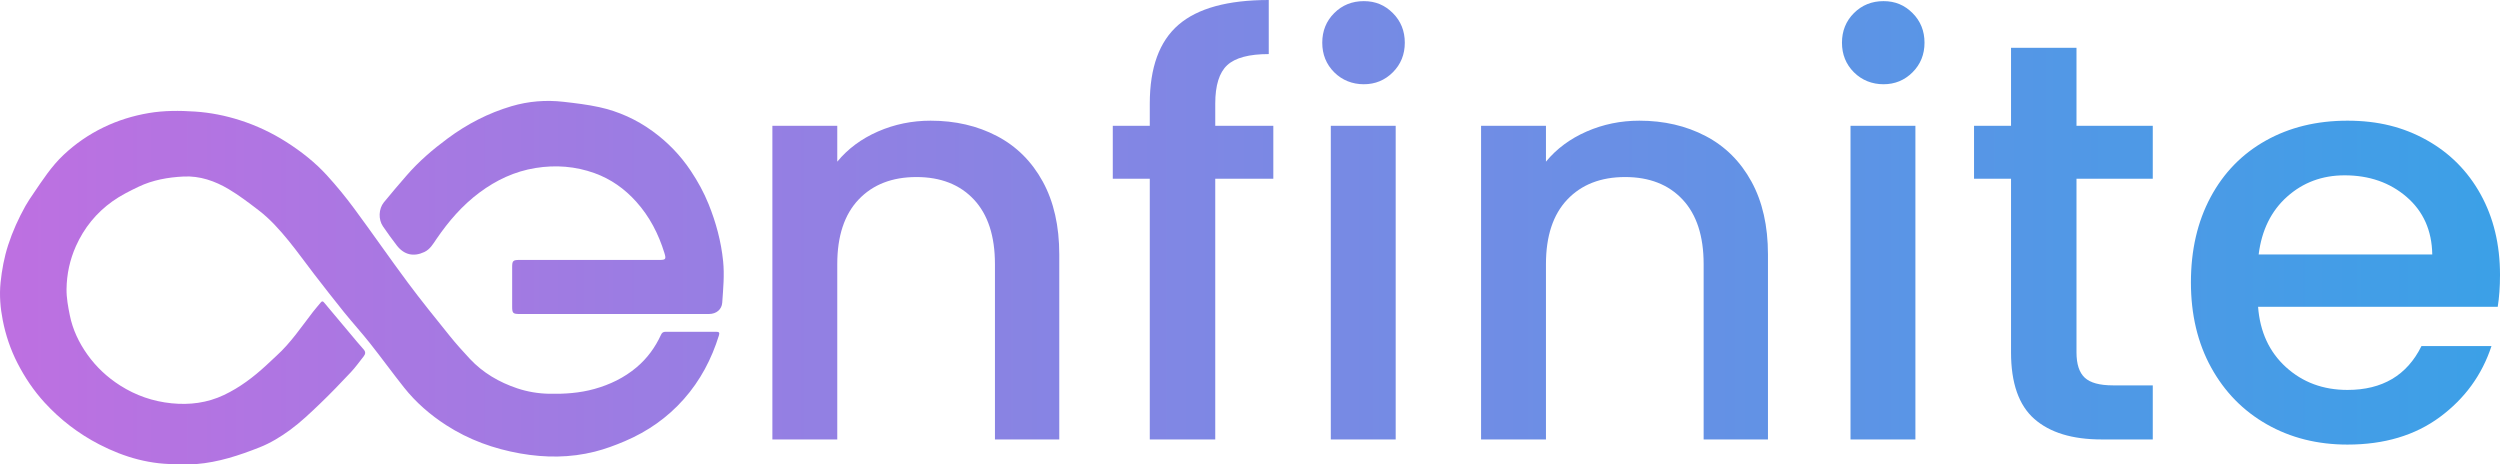
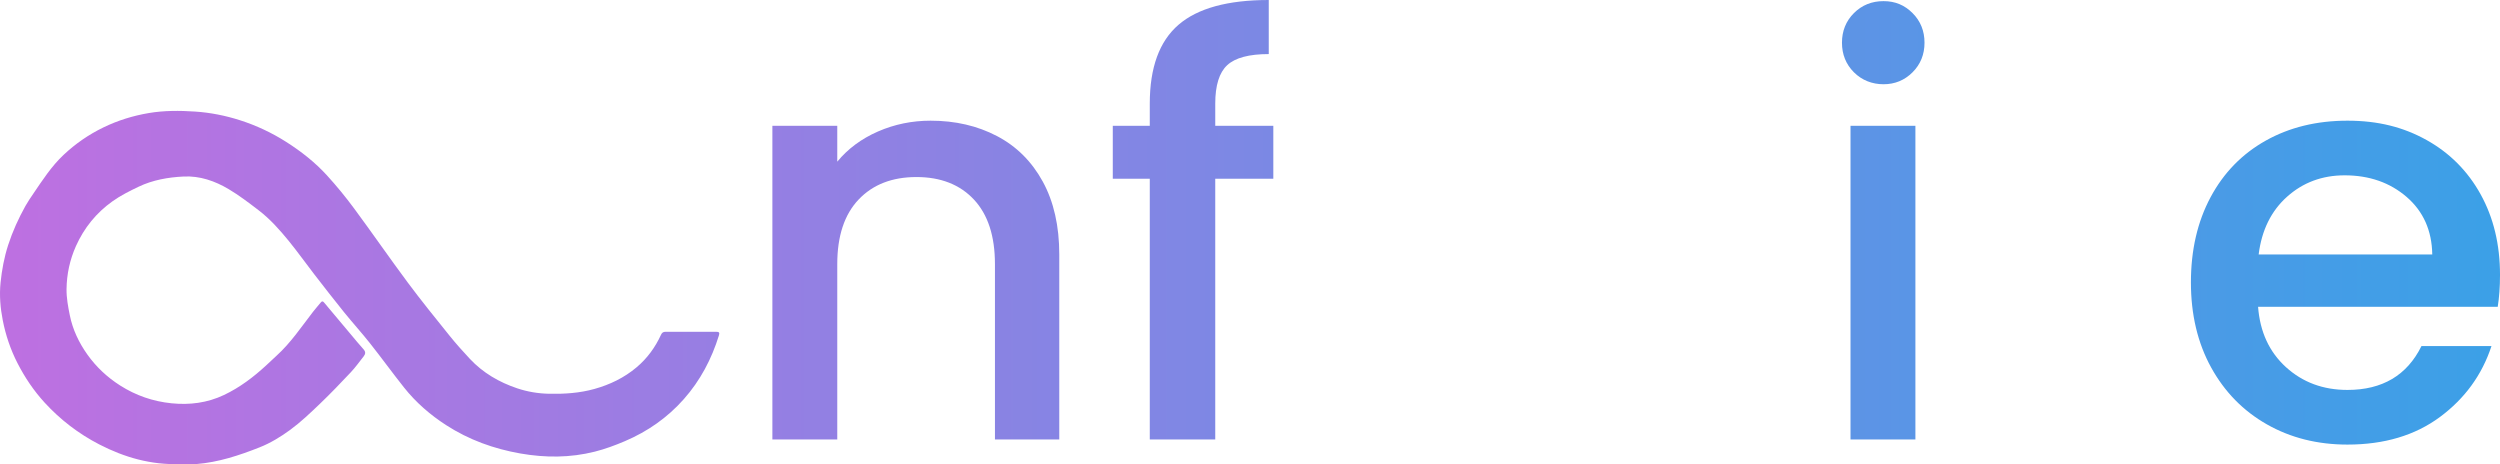
<svg xmlns="http://www.w3.org/2000/svg" xmlns:xlink="http://www.w3.org/1999/xlink" id="Layer_1" viewBox="0 0 1949.5 361.98">
  <defs>
    <style>
      .cls-1 {
        fill: url(#linear-gradient-2);
      }

      .cls-2 {
        fill: url(#linear-gradient-4);
      }

      .cls-3 {
        fill: url(#linear-gradient-3);
      }

      .cls-4 {
        fill: url(#linear-gradient-5);
      }

      .cls-5 {
        fill: url(#linear-gradient-8);
      }

      .cls-6 {
        fill: url(#linear-gradient-7);
      }

      .cls-7 {
        fill: url(#linear-gradient-9);
      }

      .cls-8 {
        fill: url(#linear-gradient-6);
      }

      .cls-9 {
        fill: url(#linear-gradient);
      }
    </style>
    <linearGradient id="linear-gradient" x1="9.98" y1="224.22" x2="1868.71" y2="224.22" gradientUnits="userSpaceOnUse">
      <stop offset="0" stop-color="#bd70e1" />
      <stop offset="1" stop-color="#3ca0e7" />
    </linearGradient>
    <linearGradient id="linear-gradient-2" x1="9.98" y1="161.78" x2="1868.71" y2="161.78" xlink:href="#linear-gradient" />
    <linearGradient id="linear-gradient-3" x1="1.19" y1="218.4" x2="1938.54" y2="218.4" xlink:href="#linear-gradient" />
    <linearGradient id="linear-gradient-4" x1="1.19" y1="171.34" x2="1938.54" y2="171.34" xlink:href="#linear-gradient" />
    <linearGradient id="linear-gradient-5" x1="1.19" y1="171.79" x2="1938.54" y2="171.79" xlink:href="#linear-gradient" />
    <linearGradient id="linear-gradient-6" x1="1.19" y1="218.4" x2="1938.54" y2="218.4" xlink:href="#linear-gradient" />
    <linearGradient id="linear-gradient-7" x1="1.19" y1="171.79" x2="1938.54" y2="171.79" xlink:href="#linear-gradient" />
    <linearGradient id="linear-gradient-8" x1="1.19" y1="189.99" x2="1938.54" y2="189.99" xlink:href="#linear-gradient" />
    <linearGradient id="linear-gradient-9" x1="1.19" y1="220.39" x2="1938.54" y2="220.39" xlink:href="#linear-gradient" />
  </defs>
  <path class="cls-9" d="M140.5,361.86c-22.47.82-43.36-5.1-63.12-15.32-16.1-8.32-30.35-19.24-42.59-32.6-8.46-9.24-15.42-19.58-21.16-30.78-5.44-10.61-9.18-21.73-11.47-33.37-1.91-9.7-2.73-19.56-1.73-29.36,1.01-9.93,2.84-19.77,5.94-29.36,3.45-10.64,8.04-20.73,13.46-30.45,1.87-3.35,4.07-6.53,6.23-9.71,7.16-10.54,14.09-21.25,23.46-30.08,9.29-8.76,19.66-15.91,31.15-21.48,11.25-5.46,23.09-9.11,35.37-11.19,11.94-2.02,24-1.96,36.07-1.16,12.02.8,23.72,3.13,35.18,6.81,12.69,4.08,24.63,9.7,35.9,16.86,11.69,7.43,22.52,15.94,31.83,26.15,7.47,8.2,14.54,16.83,21.13,25.75,14.15,19.12,27.65,38.71,41.85,57.79,10.46,14.06,21.51,27.68,32.5,41.34,5.03,6.25,10.41,12.25,15.89,18.12,10.22,10.92,22.82,18.25,36.88,22.98,8.04,2.7,16.4,4.09,24.95,4.26,11.95.24,23.77-.52,35.33-3.76,12.09-3.38,23.15-8.69,32.84-16.85,8.36-7.04,14.56-15.59,19.08-25.43.76-1.65,1.78-2.3,3.54-2.29,13.18.03,26.37.04,39.55,0,2.08,0,2.75.57,2.08,2.75-5.71,18.47-14.51,35.2-27.38,49.75-12.82,14.5-28.31,25.26-46,32.8-7.61,3.24-15.46,6.16-23.46,8.17-19.17,4.83-38.56,4.84-58.04,1.42-20.74-3.65-40.16-10.67-57.86-22.1-12.43-8.03-23.56-17.68-32.79-29.29-9.04-11.37-17.57-23.16-26.59-34.55-6.52-8.24-13.61-16.03-20.22-24.21-7.9-9.78-15.6-19.71-23.29-29.65-6.59-8.52-12.84-17.32-19.63-25.68-7.17-8.83-14.77-17.36-23.85-24.29-7.53-5.75-15.11-11.55-23.23-16.37-10.71-6.35-22.44-10.46-35.12-9.83-12.09.6-24.04,2.68-35.08,7.95-7.06,3.37-14.18,6.94-20.51,11.47-12.51,8.94-21.98,20.6-28.34,34.77-4.81,10.73-7.21,22.01-7.36,33.6-.09,6.83,1.2,13.76,2.57,20.51,2.25,11.12,7.09,21.25,13.65,30.48,6.91,9.73,15.48,17.74,25.57,24.17,12.29,7.83,25.73,12.45,40.14,13.89,14.08,1.41,27.78-.29,40.81-6.46,12.38-5.86,23.07-13.99,33.04-23.2,2.64-2.44,5.21-4.95,7.88-7.35,11.15-10.07,19.41-22.51,28.51-34.28,1.93-2.5,4.06-4.85,6.05-7.31.94-1.17,1.64-1.16,2.62.02,6.89,8.28,13.83,16.52,20.77,24.76,3.3,3.92,6.54,7.91,9.98,11.71,1.76,1.94,1.59,3.64.14,5.47-3.29,4.15-6.37,8.52-9.99,12.37-7.85,8.35-15.79,16.64-24.07,24.57-7.47,7.15-15,14.35-23.31,20.45-7.32,5.37-15.35,10.25-23.76,13.58-15.88,6.29-32.18,11.68-49.42,13.06-4.17.33-8.38.05-12.58.05Z" />
-   <path class="cls-1" d="M478.8,244.86c-24.48,0-48.97,0-73.45,0-5.38,0-5.97-.58-5.97-5.82,0-10.27,0-20.55,0-30.82,0-4.79.72-5.52,5.5-5.52,36.38,0,72.77,0,109.15,0,5.09,0,5.59-.52,4.04-5.52-4.58-14.79-11.49-28.27-21.95-39.9-9.06-10.08-19.77-17.68-32.45-22.25-14.92-5.38-30.31-6.55-46-4.03-16.27,2.61-30.71,9.43-43.79,19.17-13.37,9.96-24.12,22.43-33.5,36.16-2.62,3.84-4.98,8.09-9.5,10.2-8.33,3.91-15.77,2.22-21.44-5.1-3.77-4.87-7.36-9.89-10.84-14.97-3.61-5.27-3.39-13.55.7-18.62,5.75-7.11,11.75-14.01,17.72-20.93,9.5-11,20.48-20.38,32.12-28.99,15.12-11.2,31.62-19.75,49.7-25.1,13.3-3.93,26.91-5,40.65-3.43,9.33,1.06,18.7,2.17,27.85,4.17,15.12,3.31,29.07,9.67,41.61,18.78,11.71,8.51,21.65,18.77,29.72,30.88,5.48,8.22,10.2,16.8,13.89,25.95,5.79,14.34,9.79,29.13,11.34,44.57,1.09,10.8.04,21.52-.7,32.25-.36,5.32-4.59,8.82-10.19,8.85-8.99.06-17.98.02-26.97.02-15.75,0-31.5,0-47.26,0Z" />
  <g>
    <path class="cls-3" d="M777.42,106.09c15.24,7.99,27.15,19.83,35.73,35.51,8.58,15.69,12.87,34.62,12.87,56.82v144.27h-50.16v-136.72c0-21.9-5.48-38.69-16.42-50.38-10.95-11.69-25.9-17.53-44.83-17.53s-33.96,5.85-45.06,17.53c-11.1,11.69-16.65,28.49-16.65,50.38v136.72h-50.6V98.1h50.6v27.97c8.28-10.06,18.87-17.9,31.74-23.53,12.87-5.62,26.56-8.43,41.06-8.43,19.23,0,36.47,3.99,51.71,11.98Z" />
    <path class="cls-2" d="M992.93,139.38h-45.28v203.3h-51.05v-203.3h-28.85v-41.28h28.85v-17.31c0-28.11,7.47-48.61,22.42-61.48,14.94-12.87,38.4-19.31,70.36-19.31v42.17c-15.39,0-26.19,2.89-32.4,8.66-6.21,5.77-9.32,15.76-9.32,29.96v17.31h45.28v41.28Z" />
-     <path class="cls-4" d="M1040.42,56.37c-6.21-6.21-9.32-13.91-9.32-23.08s3.11-16.87,9.32-23.08,13.91-9.32,23.08-9.32,16.42,3.11,22.64,9.32c6.21,6.21,9.32,13.91,9.32,23.08s-3.11,16.87-9.32,23.08c-6.22,6.21-13.76,9.32-22.64,9.32s-16.87-3.11-23.08-9.32ZM1088.36,98.1v244.59h-50.6V98.1h50.6Z" />
-     <path class="cls-8" d="M1330.06,106.09c15.24,7.99,27.15,19.83,35.73,35.51,8.58,15.69,12.87,34.62,12.87,56.82v144.27h-50.16v-136.72c0-21.9-5.48-38.69-16.42-50.38-10.95-11.69-25.9-17.53-44.83-17.53s-33.96,5.85-45.06,17.53c-11.1,11.69-16.65,28.49-16.65,50.38v136.72h-50.6V98.1h50.6v27.97c8.28-10.06,18.87-17.9,31.74-23.53,12.87-5.62,26.56-8.43,41.06-8.43,19.23,0,36.47,3.99,51.71,11.98Z" />
    <path class="cls-6" d="M1445.69,56.37c-6.21-6.21-9.32-13.91-9.32-23.08s3.11-16.87,9.32-23.08c6.22-6.21,13.91-9.32,23.08-9.32s16.42,3.11,22.64,9.32c6.21,6.21,9.32,13.91,9.32,23.08s-3.11,16.87-9.32,23.08c-6.22,6.21-13.76,9.32-22.64,9.32s-16.87-3.11-23.08-9.32ZM1493.63,98.1v244.59h-50.6V98.1h50.6Z" />
-     <path class="cls-5" d="M1619.25,139.38v135.39c0,9.18,2.14,15.76,6.44,19.75,4.29,4,11.61,5.99,21.97,5.99h31.07v42.17h-39.95c-22.79,0-40.25-5.33-52.38-15.98-12.14-10.65-18.2-27.97-18.2-51.94v-135.39h-28.85v-41.28h28.85v-60.81h51.05v60.81h59.48v41.28h-59.48Z" />
    <path class="cls-7" d="M1947.73,239.26h-186.88c1.48,19.53,8.73,35.22,21.75,47.05,13.02,11.84,29,17.76,47.94,17.76,27.22,0,46.46-11.39,57.71-34.18h54.6c-7.4,22.49-20.79,40.91-40.17,55.27-19.39,14.36-43.43,21.53-72.13,21.53-23.38,0-44.32-5.25-62.81-15.76-18.5-10.5-33-25.3-43.5-44.39-10.51-19.09-15.76-41.21-15.76-66.36s5.1-47.28,15.31-66.36c10.21-19.09,24.56-33.81,43.06-44.17,18.49-10.36,39.73-15.54,63.7-15.54s43.65,5.04,61.7,15.09c18.05,10.06,32.11,24.19,42.17,42.39,10.06,18.2,15.09,39.14,15.09,62.81,0,9.18-.6,17.46-1.78,24.86ZM1896.68,198.42c-.3-18.64-6.96-33.58-19.97-44.83-13.03-11.24-29.15-16.87-48.39-16.87-17.46,0-32.4,5.55-44.83,16.65s-19.83,26.12-22.19,45.06h135.39Z" />
  </g>
</svg>